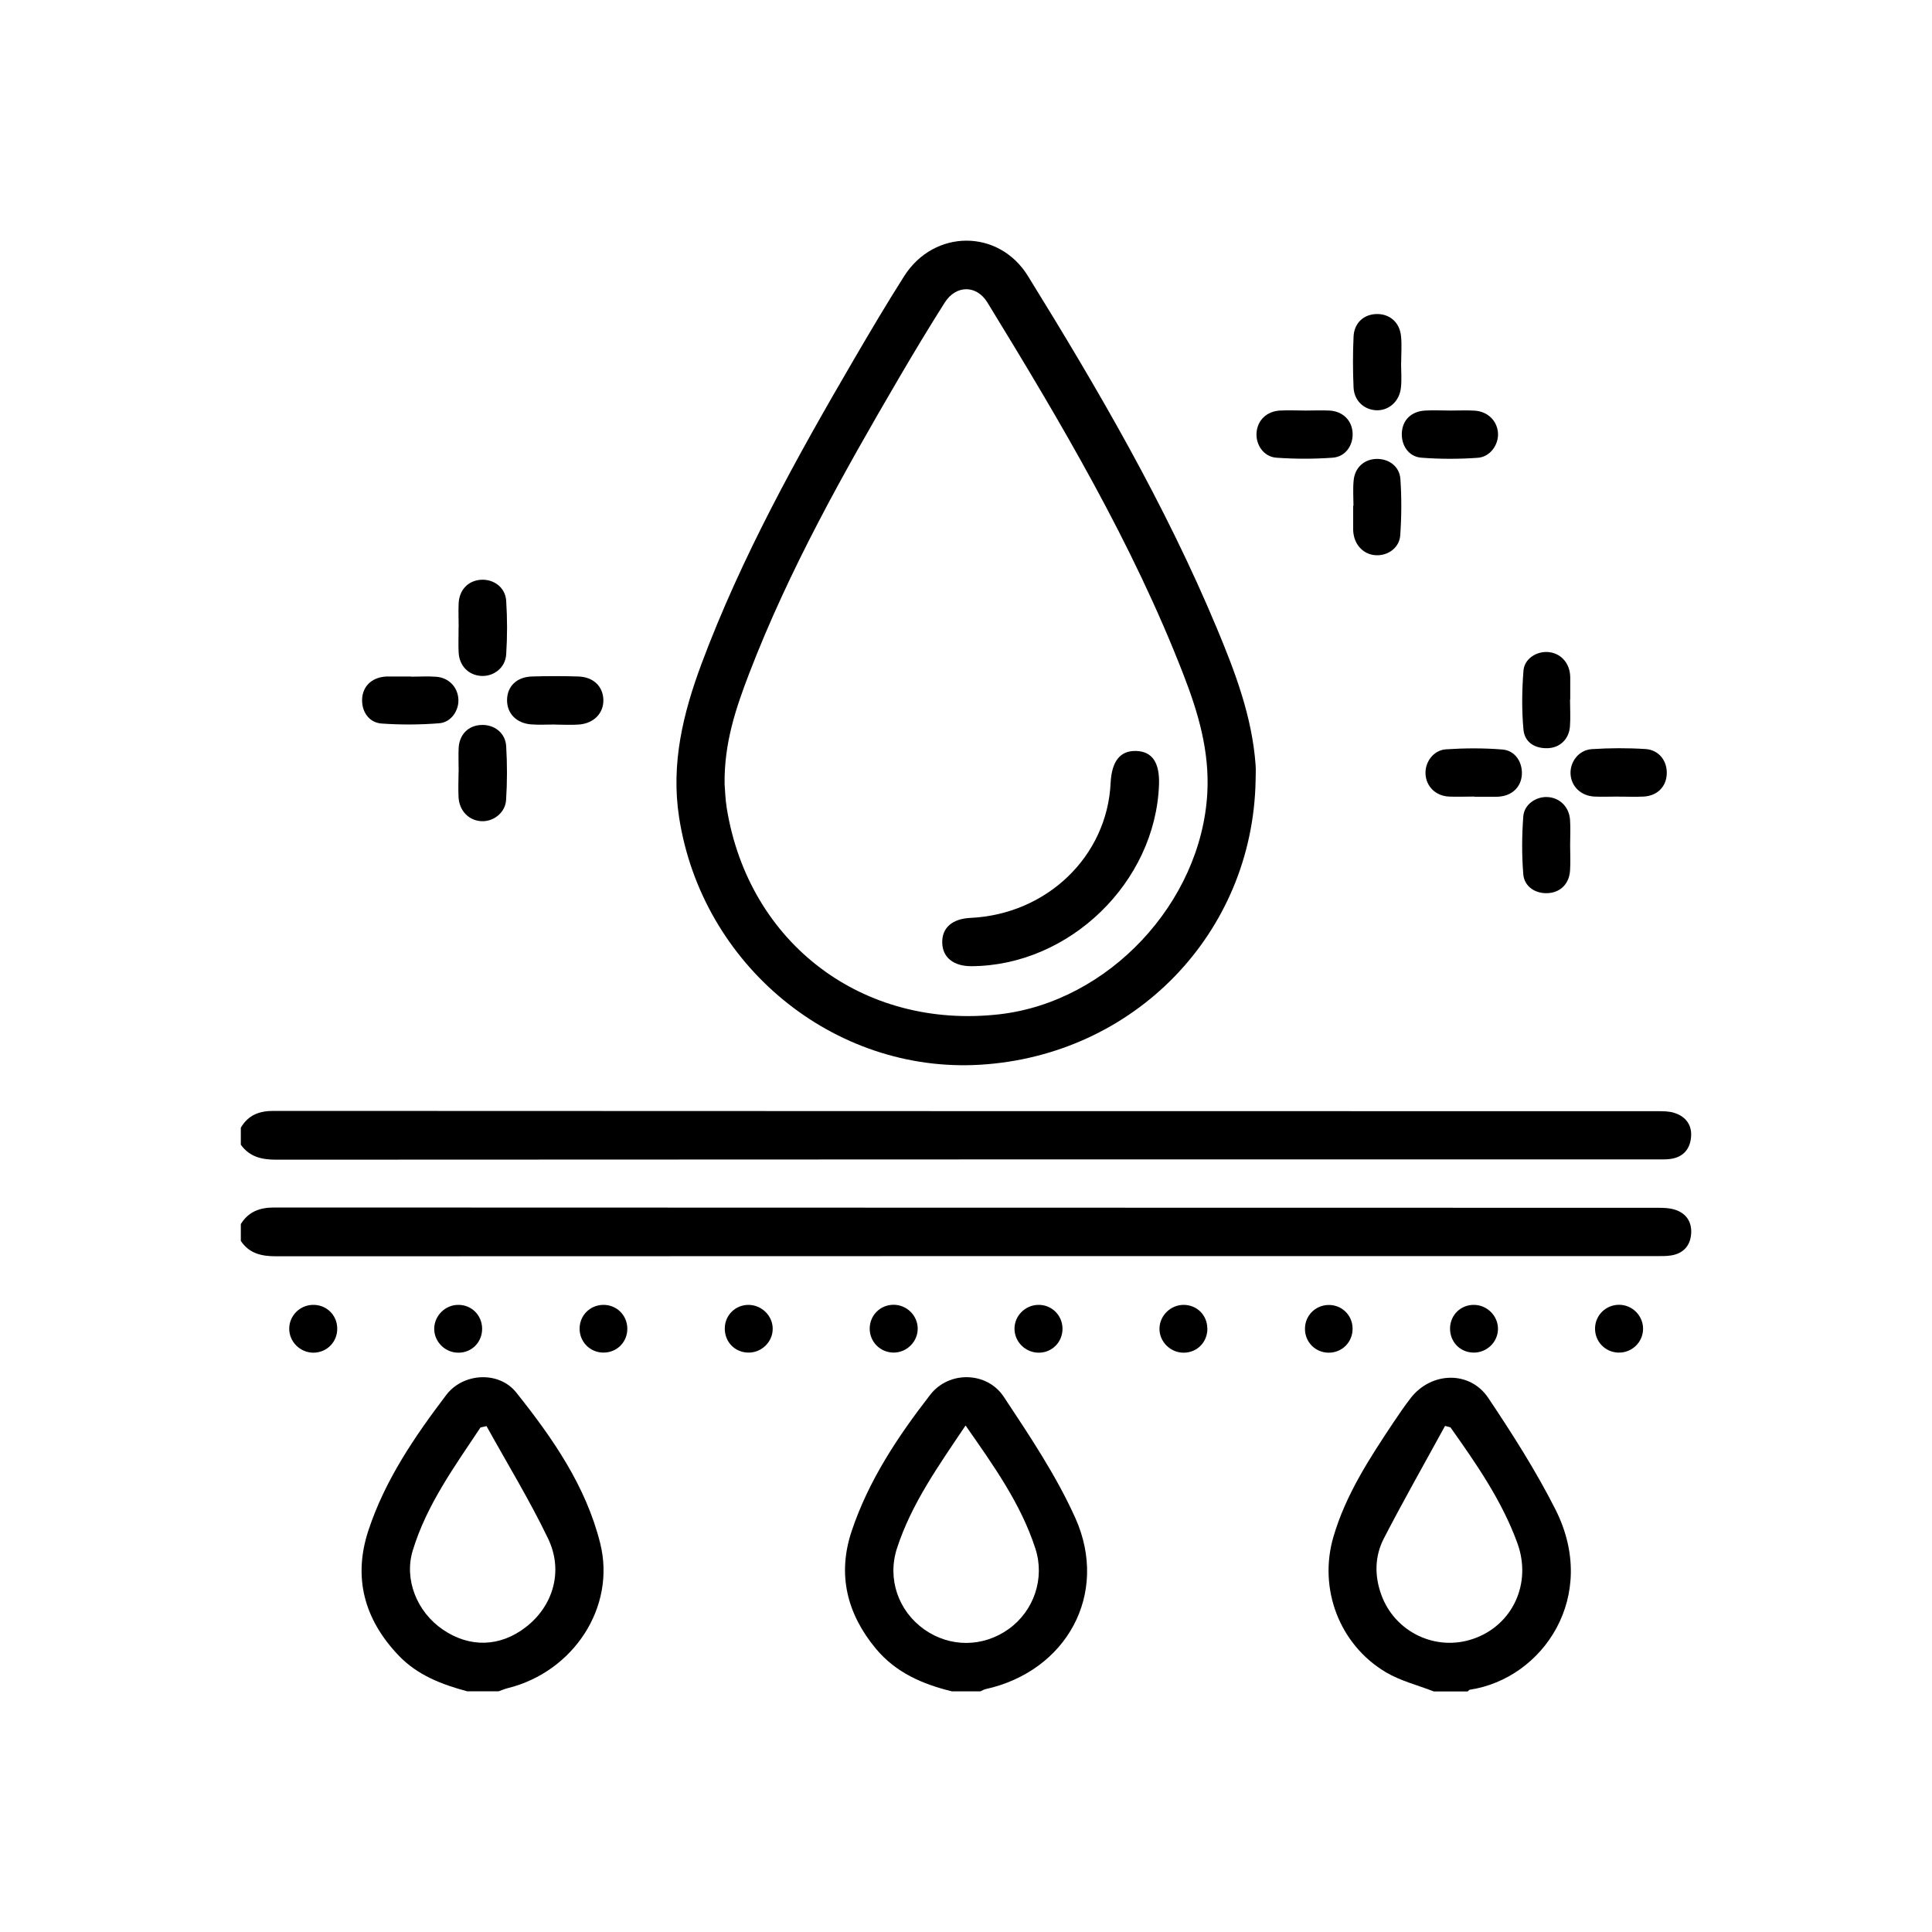
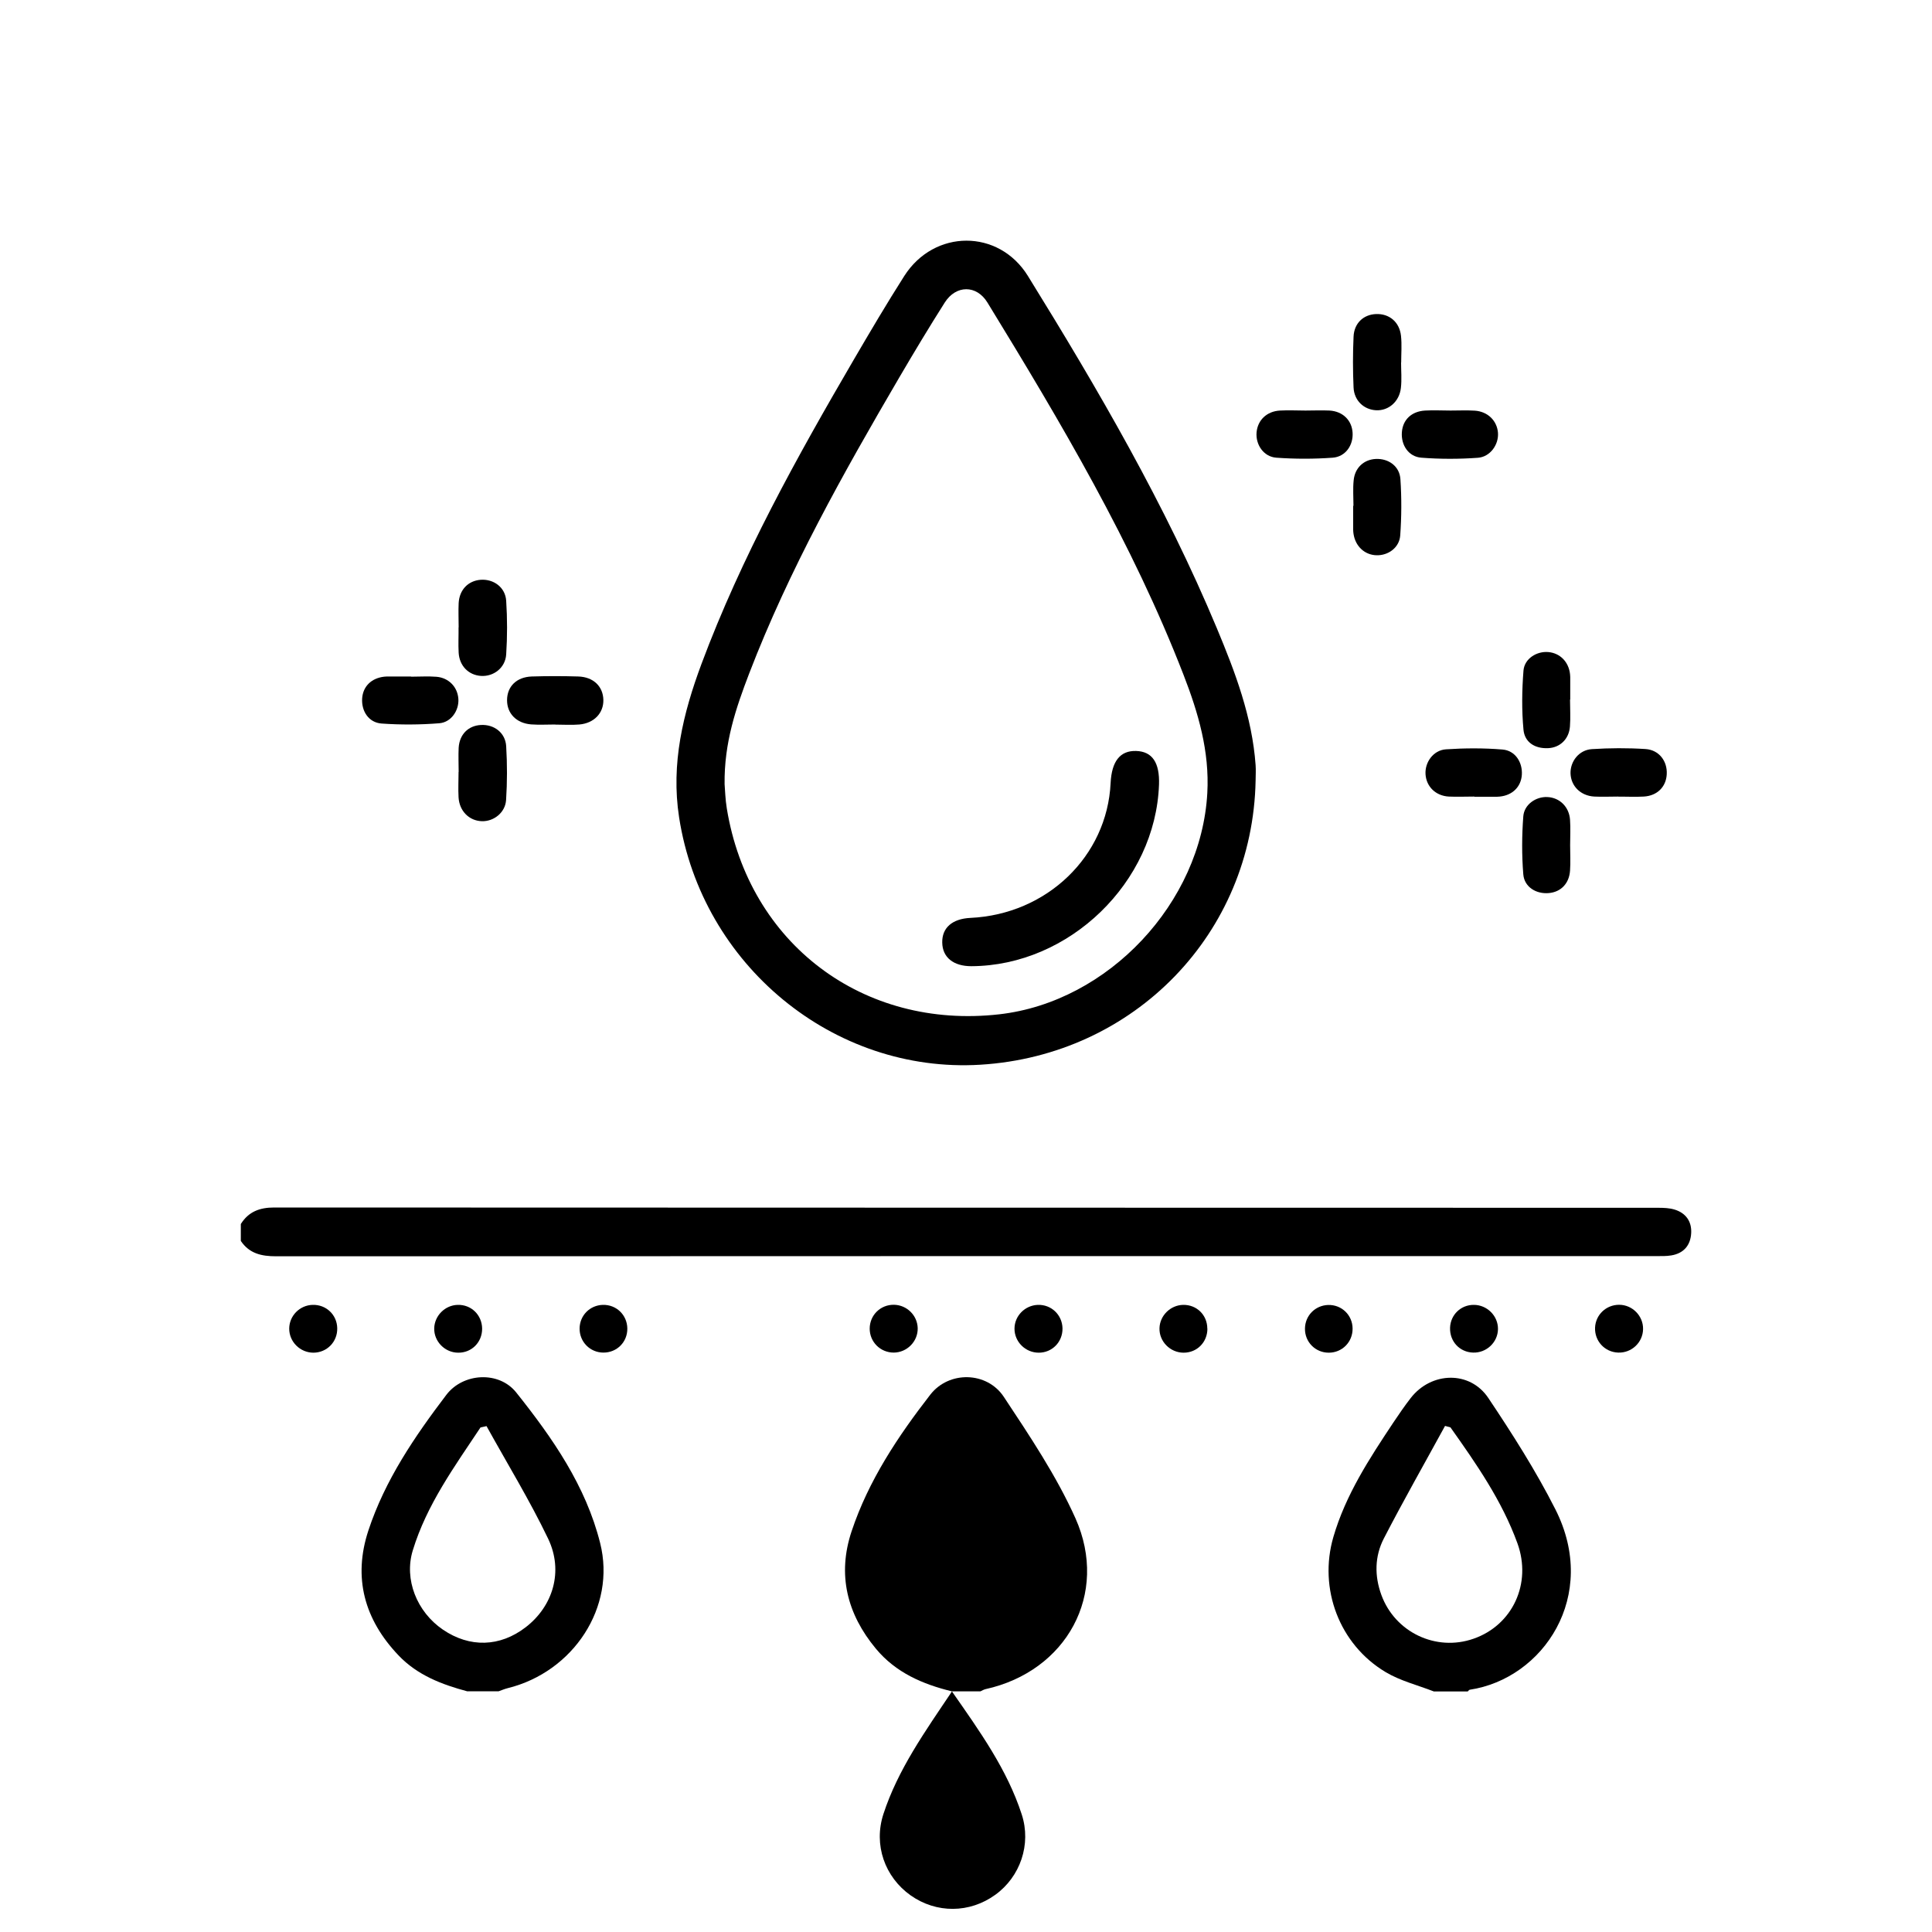
<svg xmlns="http://www.w3.org/2000/svg" id="Layer_1" data-name="Layer 1" viewBox="0 0 200 200">
  <defs>
    <style>
      .cls-1 {
        stroke-width: 0px;
      }
    </style>
  </defs>
-   <path class="cls-1" d="m24.93,116.74c.77-1.31,1.9-1.75,3.42-1.74,47.75.03,95.51.02,143.26.03.58,0,1.19,0,1.73.18,1.22.39,1.85,1.31,1.71,2.57-.13,1.25-.88,2.04-2.17,2.2-.48.06-.98.04-1.46.04-47.61,0-95.22,0-142.82.03-1.52,0-2.76-.29-3.67-1.55v-1.76Z" />
  <path class="cls-1" d="m24.93,126.71c.8-1.28,1.95-1.71,3.45-1.71,47.75.02,95.51.02,143.26.03.58,0,1.19.02,1.73.19,1.16.36,1.77,1.24,1.7,2.44-.07,1.26-.78,2.09-2.06,2.3-.53.09-1.07.07-1.61.07-47.61,0-95.21,0-142.82.02-1.51,0-2.77-.28-3.65-1.59v-1.76Z" />
  <path class="cls-1" d="m148.41,175.09c-1.67-.65-3.46-1.09-4.98-2-4.78-2.86-6.96-8.63-5.4-13.98,1.27-4.37,3.74-8.14,6.23-11.88.57-.85,1.15-1.7,1.78-2.51,2.12-2.73,6.12-2.86,8.03,0,2.49,3.72,4.92,7.53,6.94,11.52,4.55,8.98-1.27,17.54-8.86,18.68-.08.01-.14.12-.21.18h-3.52Zm1.74-27.33l-.56-.15c-2.12,3.88-4.31,7.73-6.34,11.66-.94,1.83-.98,3.85-.25,5.84,1.41,3.86,5.65,5.89,9.54,4.53,4.03-1.4,6.06-5.71,4.54-9.89-1.6-4.4-4.25-8.21-6.93-11.99Z" />
  <path class="cls-1" d="m48.39,175.09c-2.66-.71-5.19-1.68-7.14-3.73-3.53-3.71-4.73-8.04-3.11-12.94,1.72-5.21,4.78-9.7,8.06-14.02,1.74-2.29,5.45-2.5,7.24-.25,3.75,4.7,7.21,9.67,8.69,15.6,1.66,6.61-2.77,13.33-9.58,15.01-.32.08-.62.21-.93.32h-3.23Zm1.98-27.46c-.21.05-.42.09-.63.14-2.69,4.05-5.57,8-7.01,12.73-.92,3,.42,6.36,3.12,8.2,2.78,1.89,5.91,1.8,8.57-.25,2.82-2.17,3.94-5.79,2.32-9.17-1.91-3.98-4.23-7.77-6.37-11.64Z" />
-   <path class="cls-1" d="m98.55,175.09c-3.04-.74-5.82-1.94-7.88-4.42-2.99-3.6-4.01-7.67-2.51-12.16,1.75-5.25,4.79-9.81,8.14-14.13,1.93-2.49,5.87-2.42,7.62.23,2.68,4.05,5.43,8.15,7.41,12.56,3.5,7.84-.92,15.84-9.31,17.69-.18.04-.35.15-.53.23h-2.93Zm1.41-27.53c-2.82,4.2-5.6,8.1-7.1,12.7-1.04,3.19.14,6.52,2.82,8.42,2.67,1.88,6.1,1.86,8.76-.06,2.58-1.86,3.75-5.22,2.74-8.32-1.51-4.65-4.32-8.57-7.23-12.74Z" />
+   <path class="cls-1" d="m98.55,175.09c-3.04-.74-5.82-1.94-7.88-4.42-2.99-3.6-4.01-7.67-2.51-12.16,1.75-5.25,4.79-9.81,8.14-14.13,1.93-2.49,5.87-2.42,7.62.23,2.68,4.05,5.43,8.15,7.41,12.56,3.5,7.84-.92,15.84-9.31,17.69-.18.04-.35.15-.53.23h-2.93Zc-2.82,4.2-5.6,8.1-7.1,12.7-1.04,3.19.14,6.52,2.82,8.42,2.67,1.88,6.1,1.86,8.76-.06,2.58-1.86,3.75-5.22,2.74-8.32-1.51-4.65-4.32-8.57-7.23-12.74Z" />
  <path class="cls-1" d="m129.98,80.8c-.3,15.82-12.55,28.45-28.5,29.42-15.2.92-28.82-10.32-31.18-25.61-.86-5.57.41-10.76,2.32-15.89,4.13-11.06,9.84-21.34,15.77-31.5,1.7-2.91,3.41-5.81,5.22-8.65,3.09-4.85,9.77-4.9,12.8,0,7.27,11.75,14.22,23.68,19.56,36.47,1.9,4.55,3.65,9.16,4.01,14.16.04.53,0,1.07,0,1.61Zm-54.97.38c.05.58.07,1.56.23,2.52,2.29,13.99,14.11,22.9,28.21,21.3,11.31-1.29,20.9-11.56,21.53-22.9.24-4.33-.94-8.32-2.46-12.24-5.28-13.62-12.7-26.13-20.3-38.54-1.13-1.85-3.26-1.83-4.42,0-1.62,2.55-3.18,5.15-4.71,7.76-5.79,9.9-11.41,19.9-15.54,30.65-1.36,3.55-2.6,7.17-2.54,11.46Z" />
  <path class="cls-1" d="m162.54,87.5c0,.88.05,1.76-.01,2.63-.09,1.33-.95,2.21-2.19,2.32-1.32.12-2.55-.63-2.65-1.95-.16-1.98-.15-4,0-5.98.09-1.25,1.32-2.07,2.5-2.01,1.27.06,2.25,1.02,2.34,2.36.06.87.01,1.76.01,2.63Z" />
  <path class="cls-1" d="m162.53,72.43c0,.93.06,1.86-.01,2.78-.1,1.3-1.03,2.19-2.27,2.24-1.36.06-2.42-.61-2.54-1.91-.19-2.03-.16-4.09,0-6.12.1-1.24,1.37-2.02,2.56-1.92,1.22.1,2.12,1.01,2.26,2.29.01.1.02.19.02.29,0,.78,0,1.56,0,2.34,0,0-.02,0-.02,0Z" />
  <path class="cls-1" d="m57.48,75c-.83,0-1.66.05-2.49-.01-1.54-.12-2.51-1.14-2.5-2.52.01-1.41.98-2.38,2.55-2.44,1.61-.05,3.22-.05,4.83,0,1.56.05,2.56,1.03,2.59,2.42.03,1.37-.97,2.42-2.49,2.55-.82.07-1.66.01-2.49.01Z" />
  <path class="cls-1" d="m47.48,79.91c0-.83-.04-1.66,0-2.49.08-1.39.99-2.3,2.3-2.37,1.36-.08,2.54.8,2.62,2.2.11,1.85.11,3.71-.01,5.56-.08,1.31-1.28,2.24-2.51,2.2-1.31-.04-2.33-1.05-2.41-2.47-.05-.88,0-1.76,0-2.63Z" />
  <path class="cls-1" d="m152.61,82.46c-.88,0-1.76.04-2.64,0-1.36-.08-2.32-1.04-2.4-2.31-.08-1.23.8-2.49,2.11-2.58,1.94-.13,3.91-.14,5.85.02,1.32.1,2.1,1.32,2.01,2.63-.09,1.24-.98,2.11-2.28,2.24-.1.01-.19.02-.29.02-.78,0-1.56,0-2.34,0,0,0,0,0,0-.01Z" />
  <path class="cls-1" d="m150.16,42.5c.83,0,1.66-.04,2.49.01,1.35.08,2.32,1.03,2.42,2.29.09,1.22-.8,2.5-2.09,2.59-1.94.14-3.9.14-5.84-.01-1.33-.1-2.11-1.3-2.02-2.62.09-1.31,1-2.18,2.41-2.26.88-.05,1.76,0,2.63,0Z" />
  <path class="cls-1" d="m167.53,82.46c-.83,0-1.66.04-2.49,0-1.42-.08-2.42-1.09-2.46-2.4-.03-1.24.87-2.42,2.2-2.51,1.85-.12,3.71-.13,5.56-.01,1.41.09,2.28,1.26,2.2,2.62-.07,1.3-.99,2.22-2.38,2.3-.88.05-1.76,0-2.63.01Z" />
  <path class="cls-1" d="m135.14,42.5c.83,0,1.66-.04,2.49,0,1.38.08,2.31,1.01,2.39,2.29.08,1.3-.73,2.49-2.06,2.59-1.94.14-3.9.14-5.84,0-1.32-.1-2.15-1.36-2.04-2.62.11-1.27,1.06-2.19,2.43-2.26.88-.05,1.76,0,2.63,0Z" />
  <path class="cls-1" d="m140.11,52.36c0-.88-.07-1.76.02-2.63.12-1.31,1.06-2.16,2.29-2.22,1.31-.06,2.46.74,2.55,2.09.13,1.94.12,3.9-.02,5.84-.1,1.27-1.26,2.08-2.47,2.04-1.21-.04-2.16-.92-2.36-2.19-.02-.14-.04-.29-.04-.44,0-.83,0-1.66,0-2.49.01,0,.02,0,.03,0Z" />
  <path class="cls-1" d="m47.48,64.93c0-.83-.04-1.66,0-2.49.07-1.38.98-2.32,2.27-2.42,1.34-.1,2.56.77,2.65,2.17.12,1.85.12,3.71,0,5.56-.09,1.39-1.31,2.31-2.62,2.22-1.28-.09-2.22-1.04-2.3-2.4-.05-.88,0-1.76-.01-2.63Z" />
  <path class="cls-1" d="m42.56,70.05c.88,0,1.76-.06,2.63.01,1.28.11,2.18,1.07,2.26,2.29.08,1.17-.73,2.42-1.97,2.52-1.98.16-3.99.17-5.98.03-1.34-.1-2.1-1.29-2.01-2.61.09-1.24.96-2.09,2.28-2.24.1-.01.19-.02.29-.02.83,0,1.66,0,2.49,0,0,0,0,.02,0,.03Z" />
  <path class="cls-1" d="m145.04,37.53c0,.88.08,1.76-.02,2.63-.16,1.41-1.27,2.37-2.56,2.31-1.26-.06-2.28-.99-2.34-2.36-.08-1.75-.08-3.51,0-5.26.06-1.4,1.03-2.29,2.33-2.34,1.36-.05,2.42.81,2.58,2.25.1.92.02,1.85.02,2.78Z" />
  <path class="cls-1" d="m34.91,137.5c.03,1.4-1.06,2.52-2.46,2.53-1.38,0-2.52-1.13-2.51-2.5.01-1.32,1.08-2.41,2.41-2.45,1.4-.05,2.54,1.02,2.56,2.42Z" />
  <path class="cls-1" d="m90.03,137.53c.01-1.4,1.13-2.49,2.53-2.46,1.33.03,2.41,1.11,2.44,2.42.03,1.37-1.1,2.52-2.48,2.53-1.39,0-2.5-1.11-2.49-2.5Z" />
  <path class="cls-1" d="m109.99,137.51c.02,1.4-1.06,2.52-2.46,2.52-1.38,0-2.52-1.13-2.51-2.5.01-1.32,1.09-2.4,2.41-2.45,1.4-.05,2.53,1.03,2.56,2.43Z" />
  <path class="cls-1" d="m170.09,137.6c-.03,1.38-1.19,2.47-2.58,2.42-1.39-.05-2.45-1.2-2.39-2.59.06-1.33,1.15-2.36,2.49-2.36,1.38,0,2.51,1.16,2.48,2.53Z" />
  <path class="cls-1" d="m49.91,137.53c.01,1.41-1.07,2.51-2.47,2.5-1.38,0-2.52-1.16-2.49-2.52.03-1.31,1.12-2.4,2.43-2.43,1.4-.04,2.51,1.04,2.53,2.45Z" />
-   <path class="cls-1" d="m79.99,137.57c-.01,1.37-1.17,2.48-2.55,2.45-1.4-.03-2.45-1.14-2.41-2.56.04-1.34,1.1-2.37,2.44-2.38,1.38,0,2.53,1.13,2.52,2.49Z" />
  <path class="cls-1" d="m124.99,137.54c0,1.41-1.08,2.5-2.48,2.49-1.38-.01-2.52-1.17-2.48-2.53.03-1.31,1.13-2.39,2.44-2.42,1.41-.03,2.51,1.05,2.51,2.46Z" />
  <path class="cls-1" d="m155.07,137.59c-.02,1.37-1.19,2.47-2.57,2.43-1.4-.04-2.44-1.16-2.39-2.58.05-1.34,1.12-2.37,2.46-2.36,1.38,0,2.52,1.15,2.5,2.51Z" />
  <path class="cls-1" d="m64.94,137.52c.02,1.4-1.07,2.5-2.47,2.5-1.39,0-2.49-1.12-2.47-2.51.02-1.34,1.06-2.39,2.4-2.43,1.4-.04,2.52,1.04,2.54,2.44Z" />
  <path class="cls-1" d="m140.02,137.53c.01,1.4-1.08,2.5-2.47,2.5-1.39,0-2.49-1.12-2.46-2.51.02-1.34,1.07-2.39,2.4-2.43,1.4-.04,2.52,1.05,2.53,2.44Z" />
  <path class="cls-1" d="m119.98,81.22c-.36,10.12-9.28,18.76-19.43,18.8-1.85,0-2.99-.91-3.01-2.45-.03-1.53,1.04-2.46,2.92-2.55,7.91-.37,14.15-6.37,14.51-13.96.11-2.26.99-3.37,2.64-3.32,1.67.05,2.45,1.2,2.37,3.49Z" />
</svg>